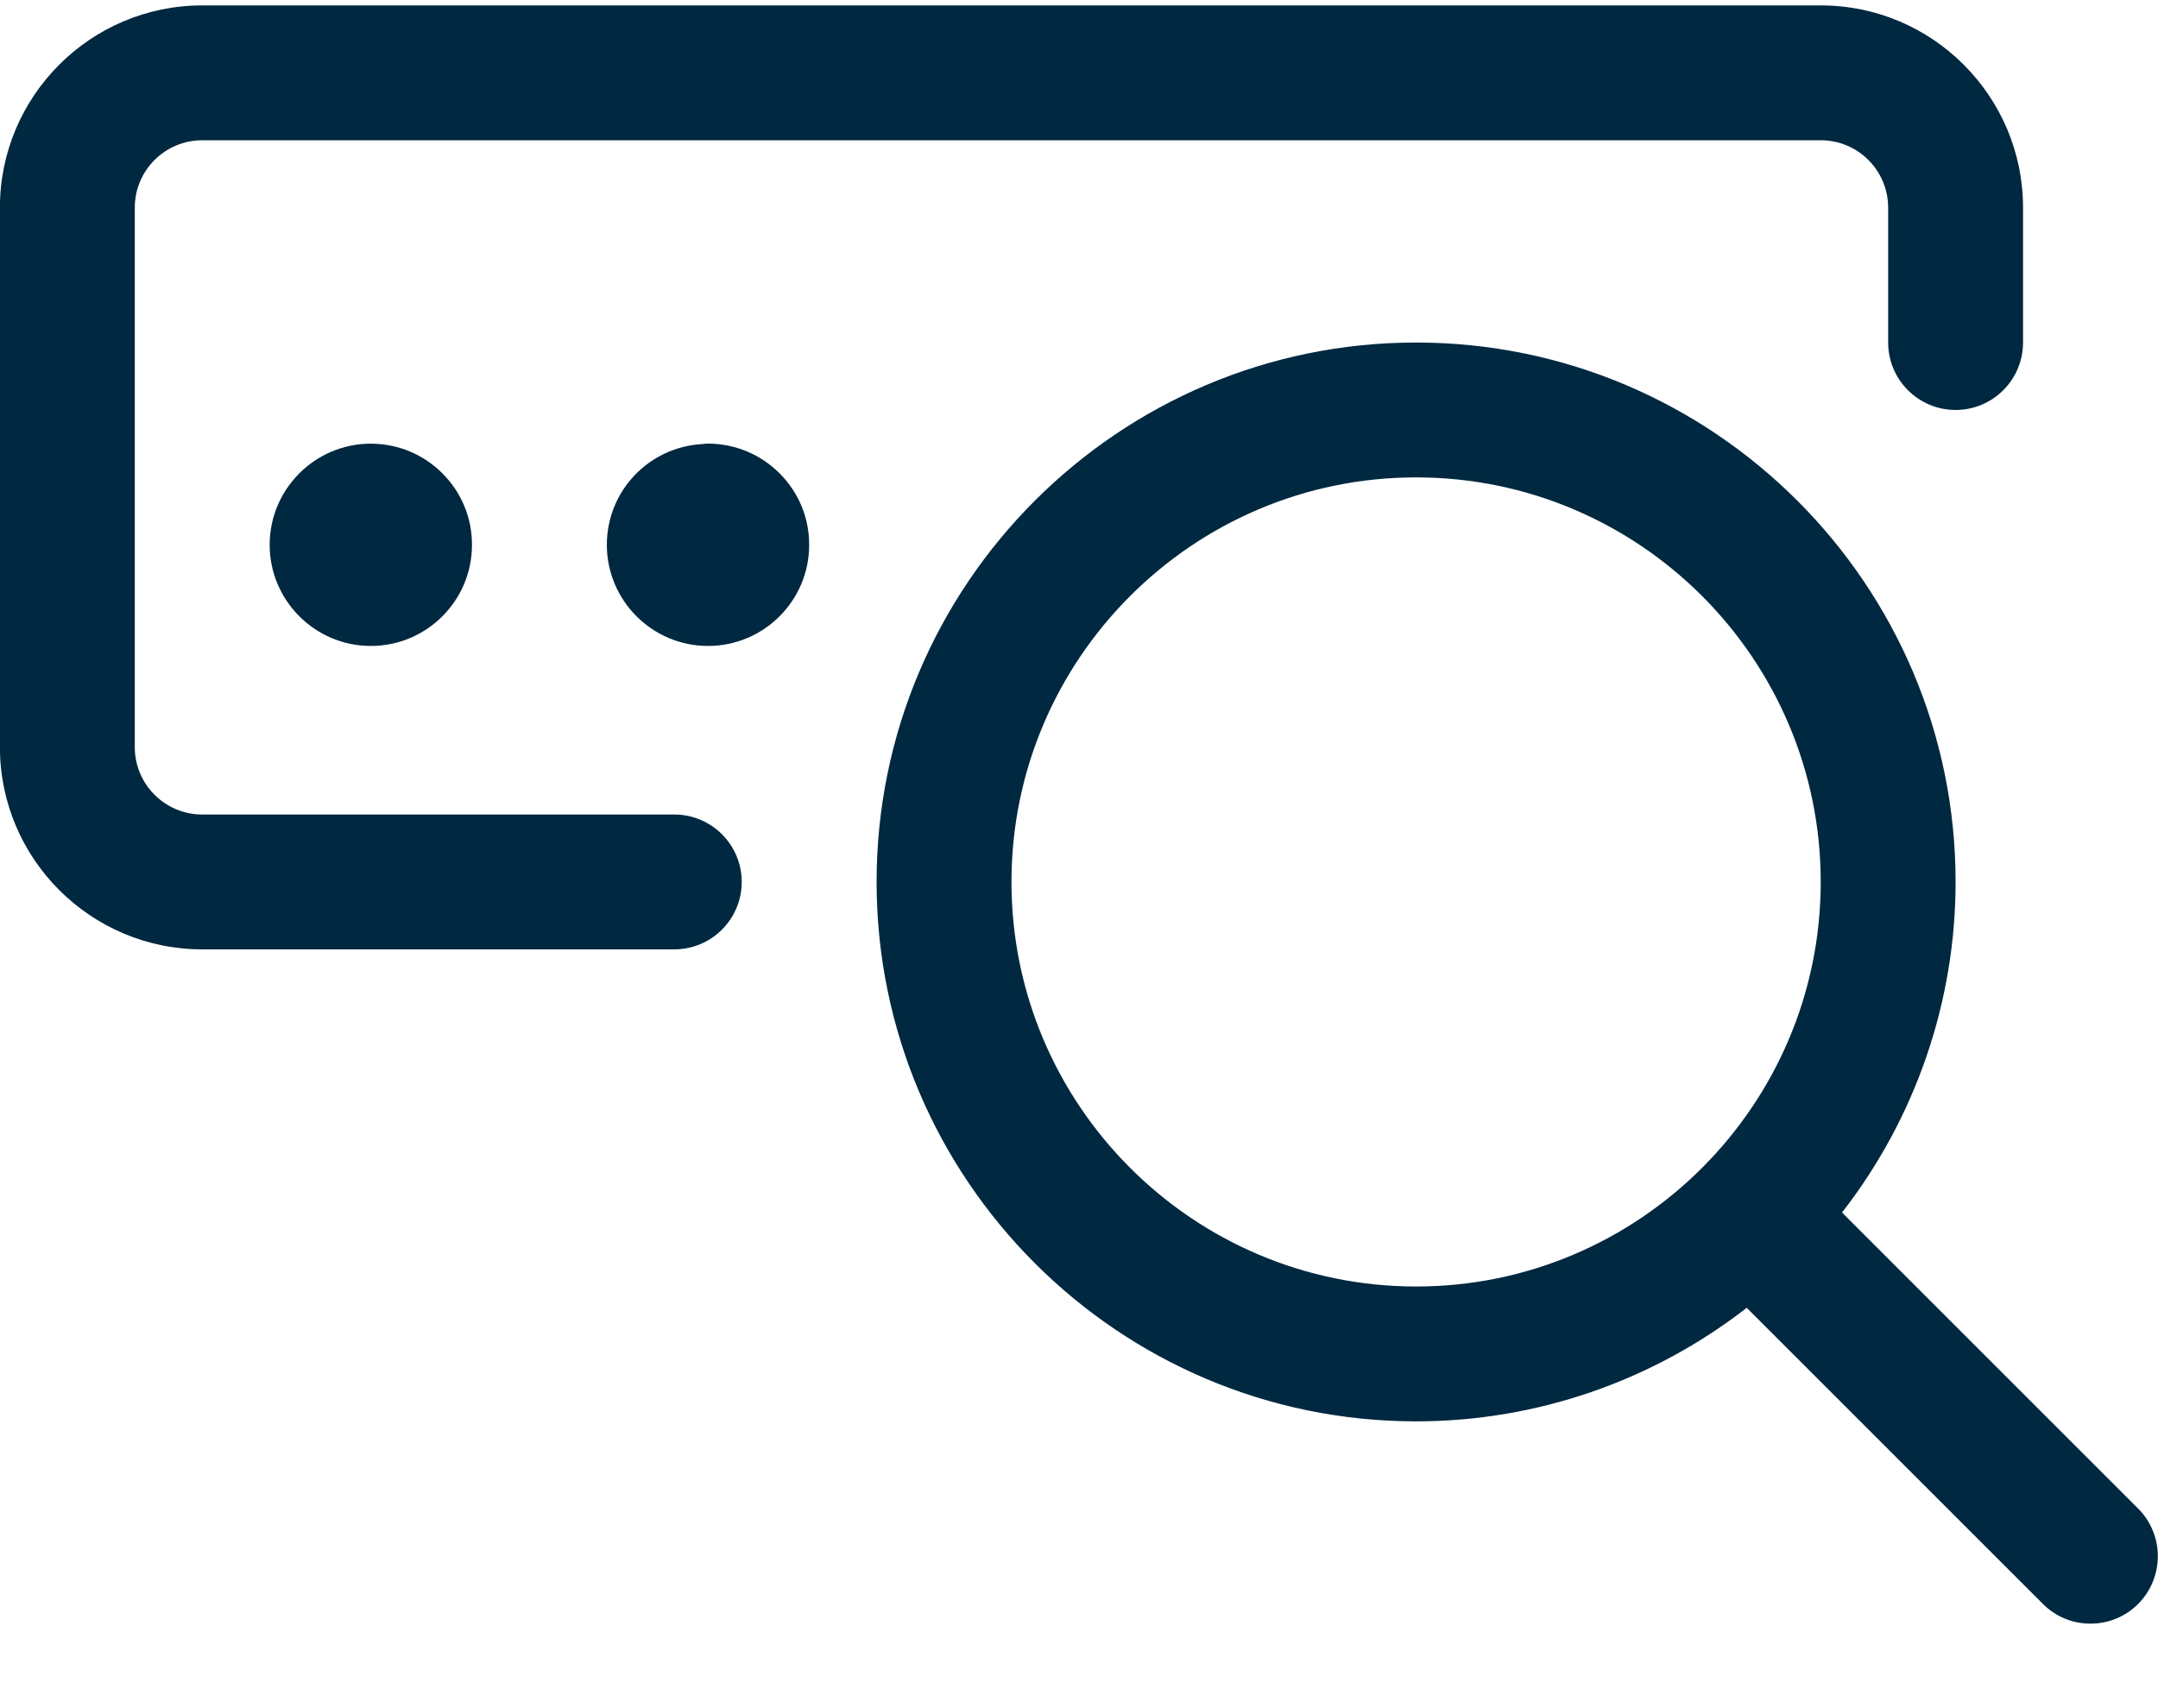
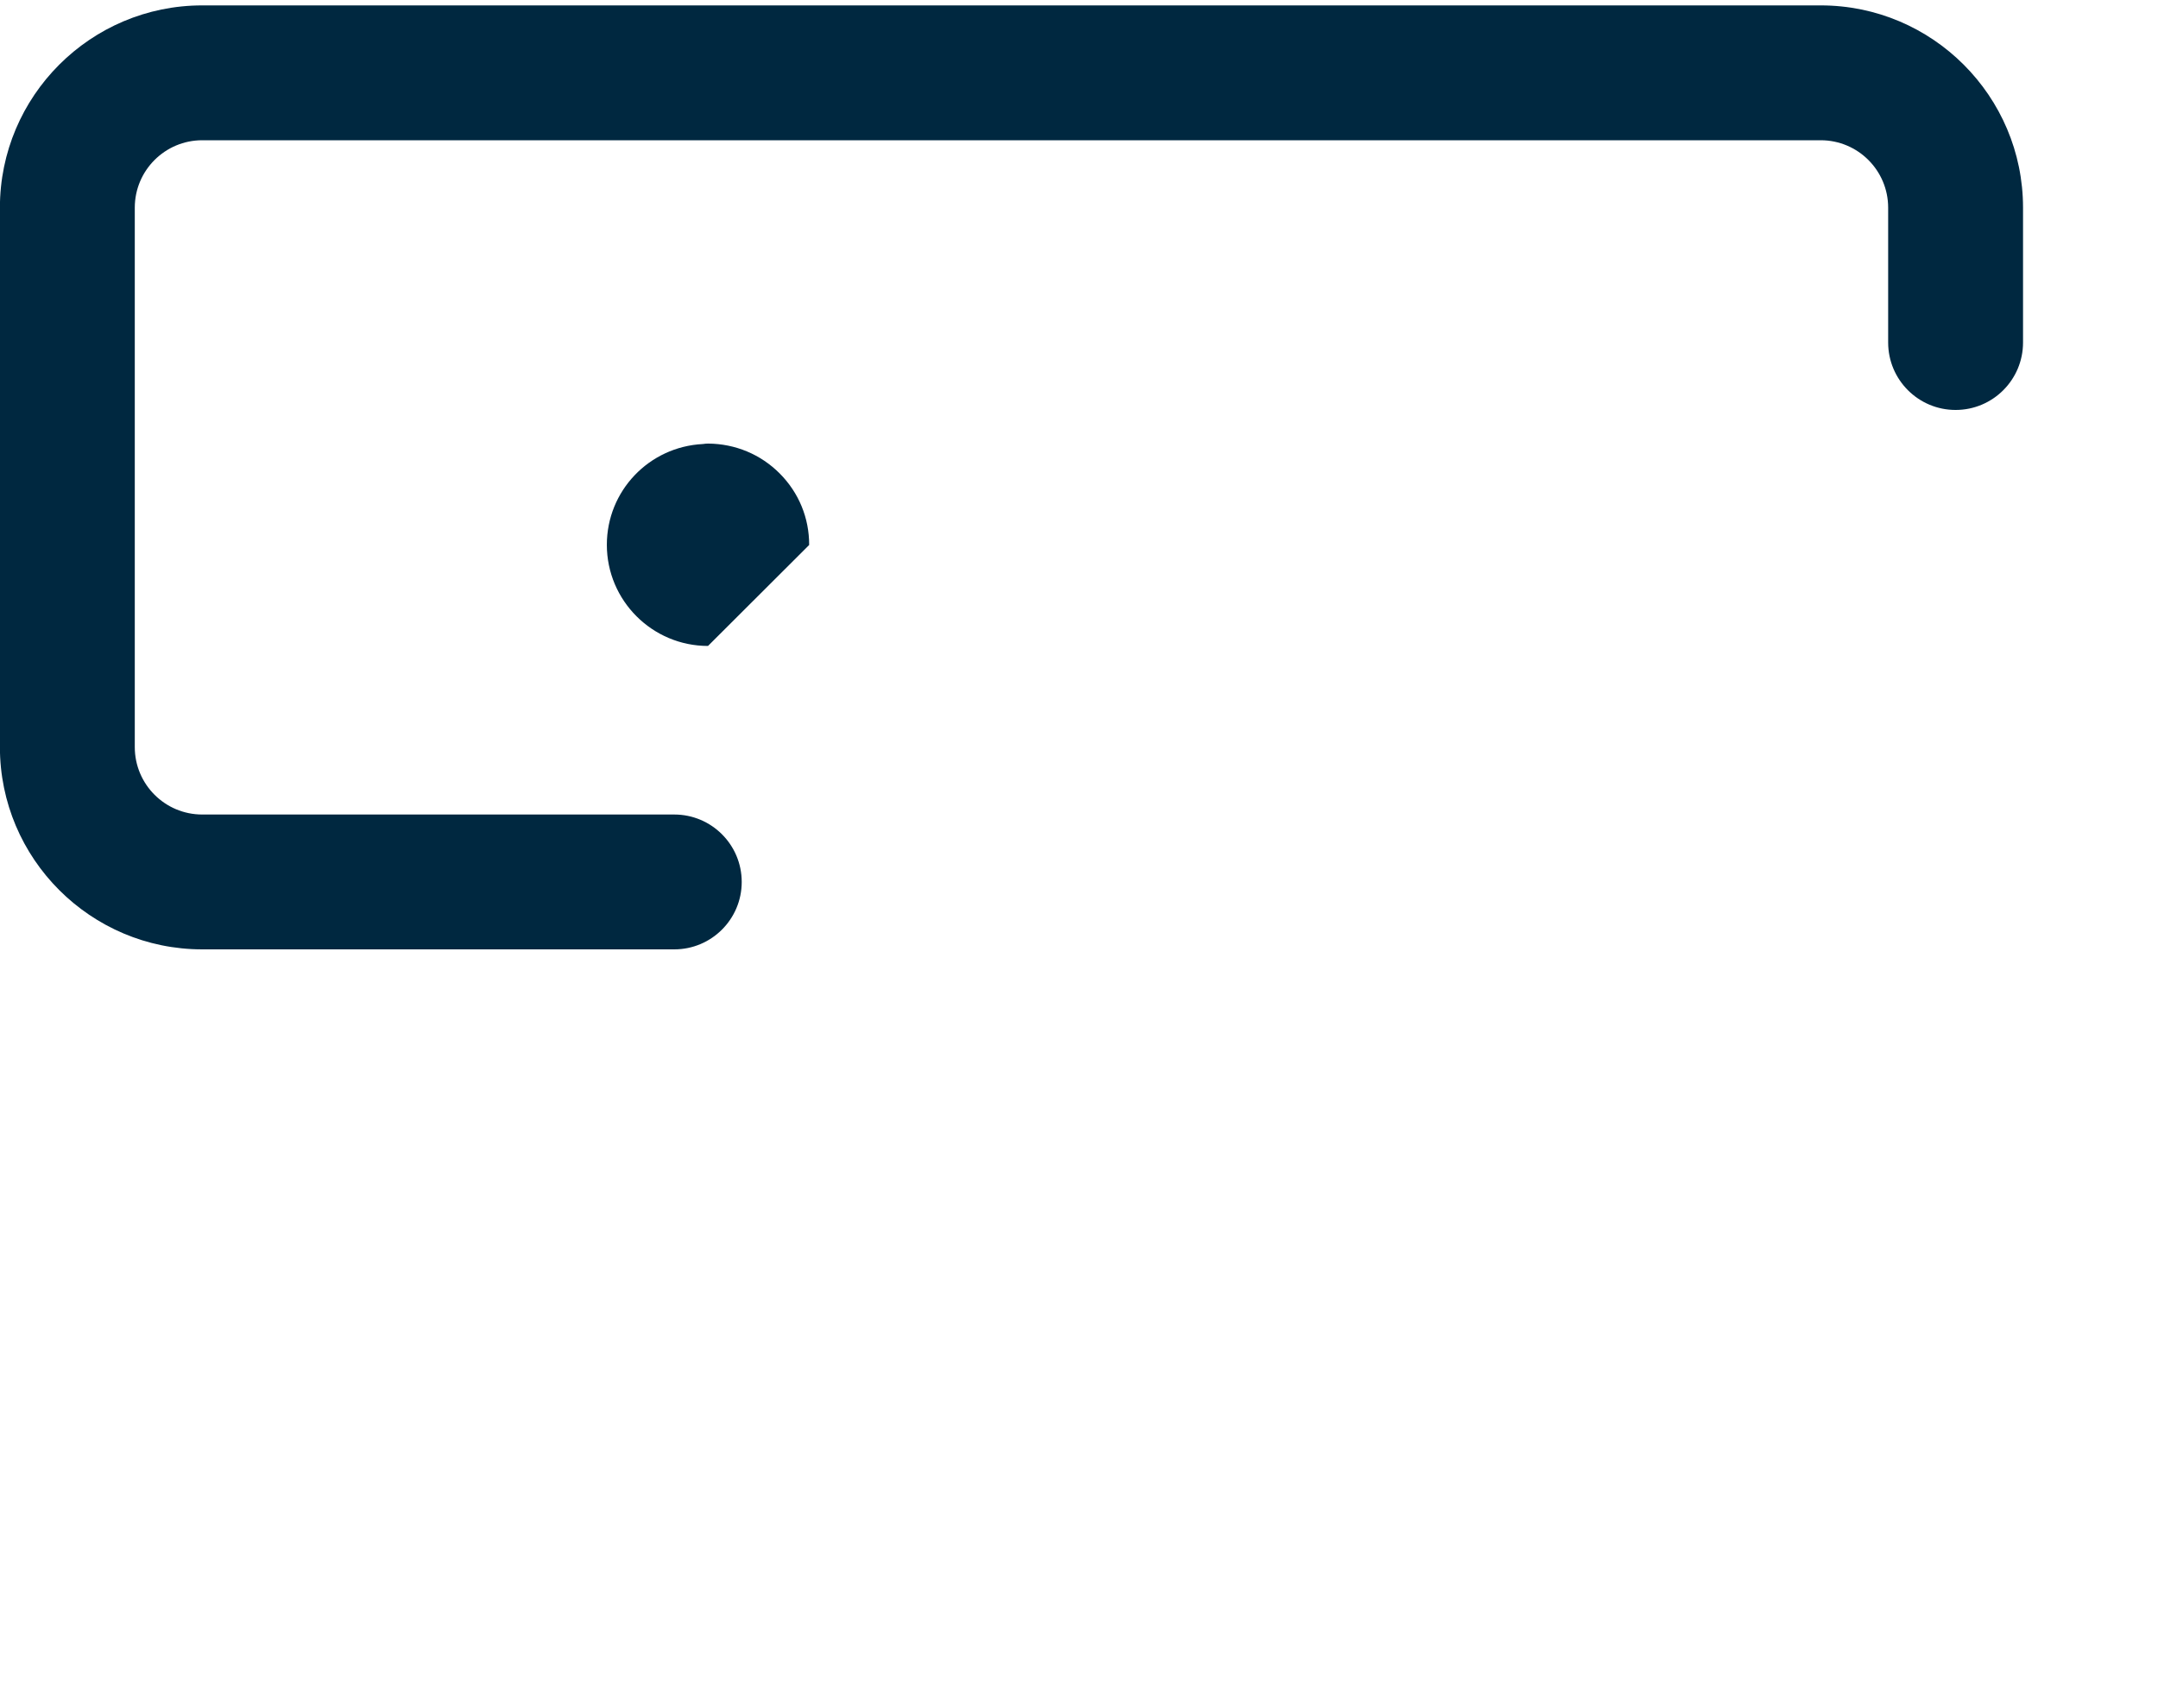
<svg xmlns="http://www.w3.org/2000/svg" width="24" height="19" viewBox="0 0 24 19" fill="none">
-   <path d="M4.124 7.185C3.504 7.185 2.999 6.68 2.999 6.06C2.999 5.44 3.504 4.935 4.124 4.935C4.428 4.936 4.71 5.054 4.922 5.267C5.134 5.48 5.25 5.762 5.249 6.062C5.249 6.681 4.745 7.185 4.124 7.185Z" fill="#002840" />
-   <path d="M7.874 7.185C7.254 7.185 6.749 6.68 6.749 6.06C6.749 5.461 7.217 4.97 7.816 4.939C7.816 4.939 7.836 4.937 7.846 4.936C7.846 4.936 7.832 4.937 7.821 4.938C7.838 4.936 7.858 4.934 7.874 4.934C8.178 4.936 8.46 5.054 8.672 5.267C8.884 5.48 9 5.762 8.999 6.062C8.999 6.681 8.495 7.185 7.874 7.185Z" fill="#002840" />
+   <path d="M7.874 7.185C7.254 7.185 6.749 6.68 6.749 6.06C6.749 5.461 7.217 4.97 7.816 4.939C7.816 4.939 7.836 4.937 7.846 4.936C7.846 4.936 7.832 4.937 7.821 4.938C7.838 4.936 7.858 4.934 7.874 4.934C8.178 4.936 8.46 5.054 8.672 5.267C8.884 5.48 9 5.762 8.999 6.062Z" fill="#002840" />
  <path d="M2.249 10.56C1.008 10.56 -0.001 9.551 -0.001 8.31V2.31C-0.001 1.069 1.008 0.06 2.249 0.06H20.249C21.49 0.06 22.499 1.069 22.499 2.31V3.81C22.499 4.224 22.163 4.56 21.749 4.56C21.335 4.56 20.999 4.224 20.999 3.81V2.31C20.999 1.896 20.663 1.56 20.249 1.56H2.249C1.835 1.56 1.499 1.896 1.499 2.31V8.31C1.499 8.724 1.835 9.06 2.249 9.06H7.499C7.913 9.06 8.249 9.396 8.249 9.81C8.249 10.224 7.913 10.56 7.499 10.56H2.249Z" fill="#002840" />
-   <path d="M23.249 18.06C23.049 18.06 22.86 17.982 22.719 17.84L19.426 14.547C18.375 15.364 17.083 15.81 15.749 15.81C12.441 15.81 9.749 13.118 9.749 9.81C9.749 6.502 12.441 3.81 15.749 3.81C19.057 3.81 21.749 6.502 21.749 9.81C21.749 11.143 21.303 12.436 20.486 13.487L23.779 16.78C24.071 17.072 24.071 17.548 23.779 17.841C23.638 17.982 23.45 18.06 23.249 18.06ZM15.749 5.31C13.268 5.31 11.249 7.329 11.249 9.81C11.249 12.291 13.268 14.31 15.749 14.31C18.23 14.31 20.249 12.291 20.249 9.81C20.249 7.329 18.231 5.31 15.749 5.31Z" fill="#002840" />
</svg>